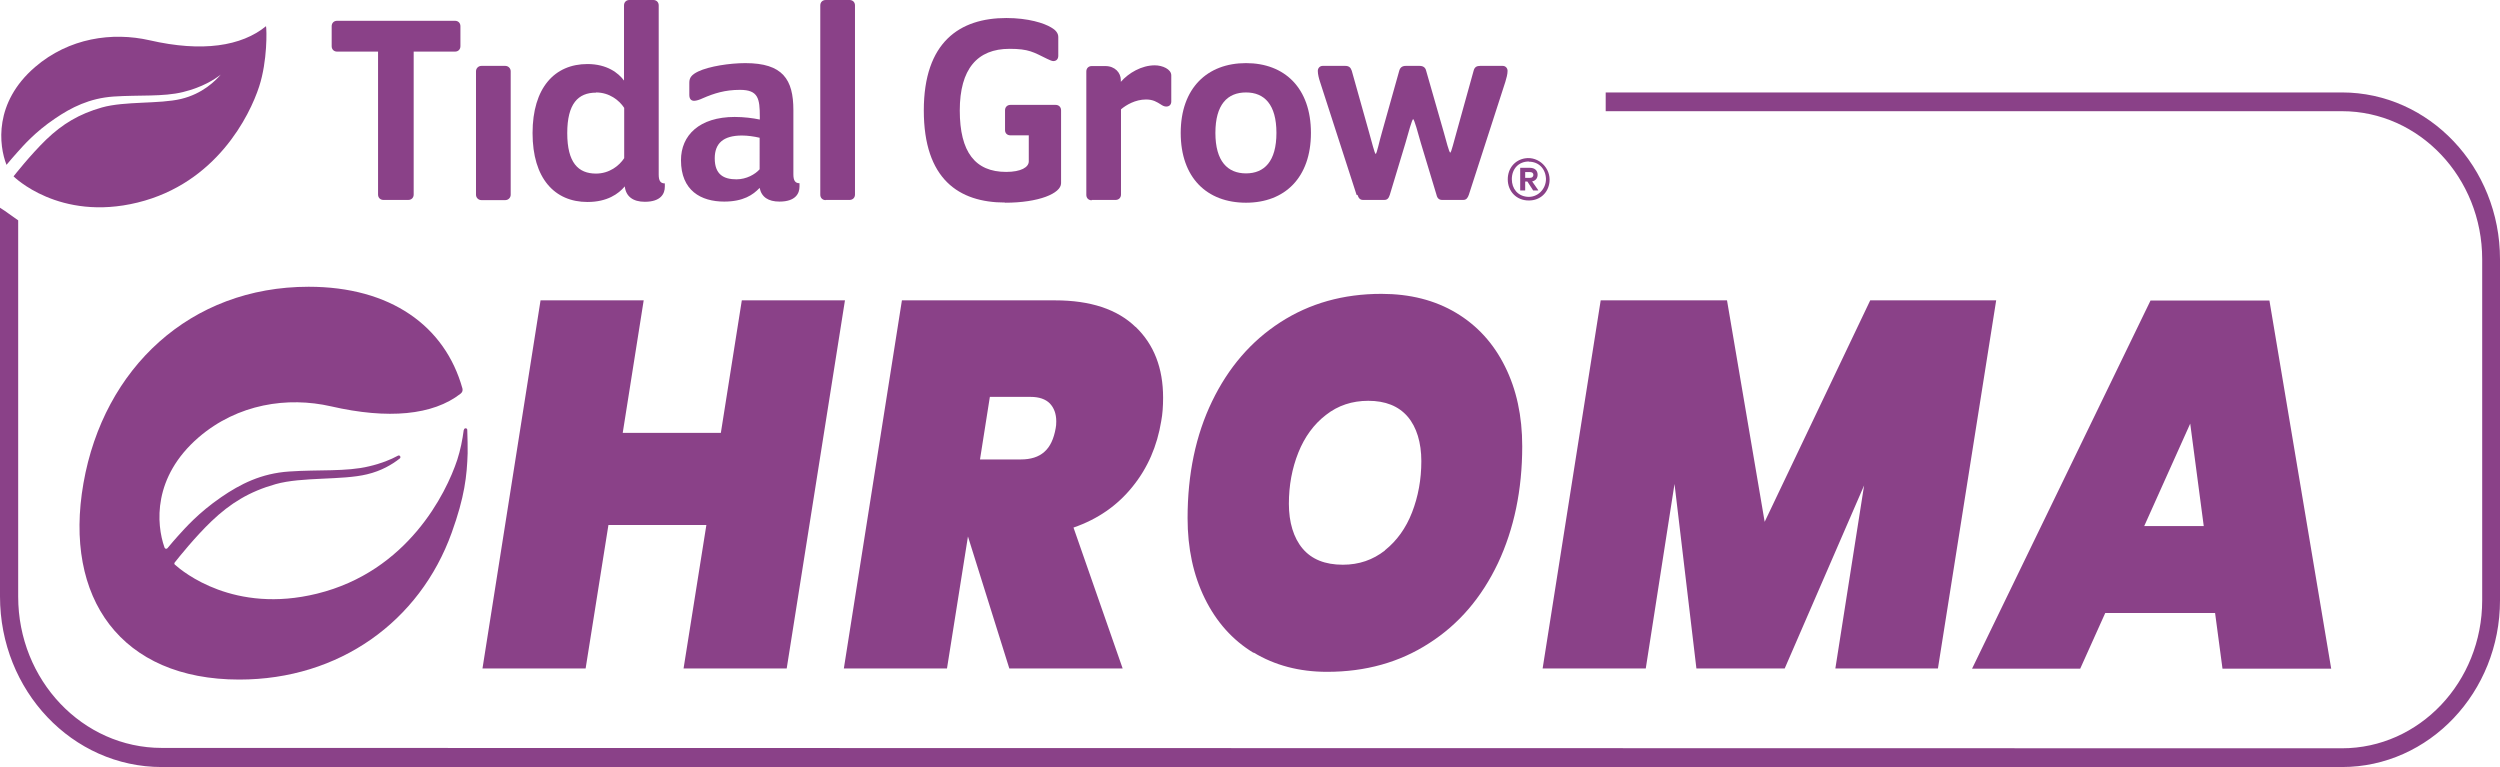
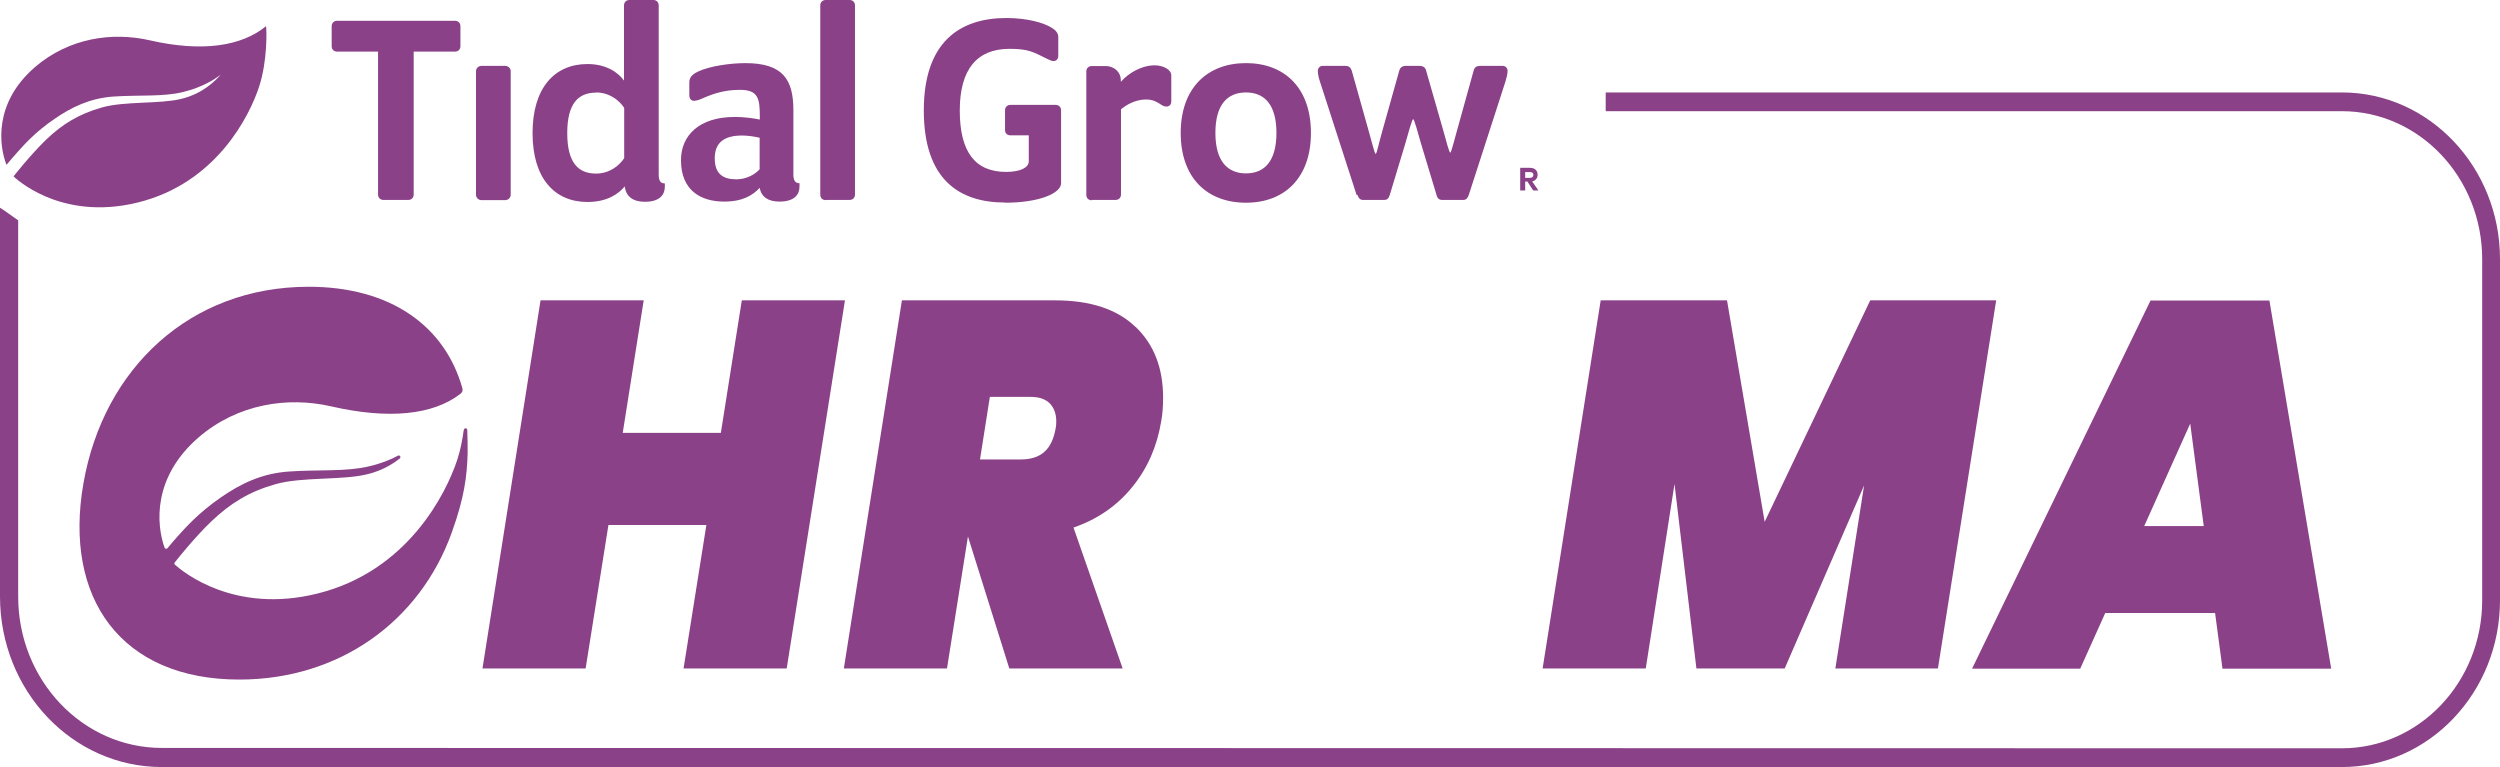
<svg xmlns="http://www.w3.org/2000/svg" fill="none" height="54" viewBox="0 0 176 54" width="176">
  <clipPath id="a">
    <path d="m0 0h176v54h-176z" />
  </clipPath>
  <g clip-path="url(#a)" fill="#8a4188">
    <path d="m32.648 30.267c-.091.693-.235 1.424-.457 2.104-.784 2.365-3.487 7.854-9.873 9.423-5.838 1.438-9.429-1.529-10.003-2.039-.052-.039-.052-.118-.013-.157.287-.366 1.45-1.817 2.599-2.914 1.319-1.255 2.651-2.078 4.505-2.601 1.854-.523 4.675-.261 6.438-.693.993-.235 1.75-.68 2.298-1.111.117-.091 0-.274-.131-.196-.509.275-1.175.549-2.024.745-1.606.392-3.578.222-5.628.366-1.972.131-3.448.889-4.78 1.803-1.619 1.111-2.547 2.183-3.069 2.757-.131.144-.496.562-.718.836-.065.079-.17.052-.209-.039-.588-1.66-.836-4.966 2.403-7.763 2.756-2.365 6.269-2.875 9.311-2.183 4.035.928 7.183.627 9.128-.889.144-.118.157-.235.131-.366-1.228-4.404-5.067-7.162-10.826-7.162-8.332 0-14.431 5.724-15.854 13.827s2.651 13.827 10.97 13.827c7.039 0 12.707-4.09 14.953-10.337.914-2.535 1.071-3.999 1.123-5.593 0-.418 0-1.046-.026-1.647 0-.144-.222-.157-.235 0" />
    <path d="m107.36 13.409s.013 0 .013-.013v-.614h.157l.405.627h.353s.013-.013 0-.026l-.418-.601v-.013c.235-.052.378-.222.378-.47 0-.301-.209-.484-.535-.484h-.679s-.013 0-.013.013v1.568s0 .013.013.013h.3zm.013-1.294h.34c.13 0 .235.052.235.196 0 .144-.105.209-.235.209h-.34v-.379z" />
    <path d="m87.719 14.271c2.729 0 4.571-1.764 4.571-4.914 0-3.15-1.841-4.914-4.571-4.914s-4.597 1.764-4.597 4.914c0 3.15 1.841 4.914 4.597 4.914zm0-7.763c1.293 0 2.142.849 2.142 2.849 0 2-.849 2.849-2.142 2.849-1.293 0-2.155-.85-2.155-2.849 0-2.0.849-2.849 2.155-2.849z" />
    <path d="m76.854 14.075h1.685c.222 0 .379-.157.379-.379v-5.999c.353-.301 1.006-.693 1.763-.693.509 0 .77.183 1.045.353.118.078.235.144.379.144.222 0 .353-.144.353-.353v-1.843c0-.431-.614-.706-1.162-.706-.927 0-1.841.536-2.39 1.163v-.131c0-.51-.418-.98-1.084-.98h-.966c-.222 0-.379.157-.379.379v8.691c0 .222.157.379.379.379" />
    <path d="m95.568 13.722c.078.222.17.353.392.353h1.489c.222 0 .313-.118.392-.353l1.097-3.633c.196-.693.47-1.699.548-1.699.078 0 .353 1.006.548 1.699l1.097 3.633c.052.235.183.353.392.353h1.489c.222 0 .313-.144.391-.353l2.573-7.959c.078-.261.157-.536.157-.771 0-.196-.144-.353-.34-.353h-1.593c-.235 0-.392.078-.457.34l-1.201 4.326c-.183.614-.366 1.438-.444 1.438-.079 0-.288-.836-.458-1.438l-1.24-4.326c-.052-.235-.222-.34-.457-.34h-.979c-.235 0-.392.105-.457.34l-1.214 4.326c-.183.614-.366 1.529-.444 1.529-.078 0-.287-.915-.47-1.529l-1.215-4.326c-.078-.235-.209-.34-.457-.34h-1.593c-.196 0-.34.157-.34.353 0 .235.078.536.157.771l2.573 7.959z" />
-     <path d="m107.635 14.114c.796 0 1.371-.549 1.449-1.307.105-.967-.757-1.817-1.723-1.66-.719.118-1.215.706-1.215 1.477 0 .85.614 1.49 1.476 1.49m.013-2.731c.705 0 1.175.51 1.201 1.202.013.732-.601 1.346-1.332 1.268-.653-.065-1.071-.562-1.071-1.242 0-.719.47-1.242 1.202-1.242" />
    <path d="m41.372 14.219c1.371 0 2.181-.575 2.612-1.098.078.706.575 1.085 1.41 1.085 1.136 0 1.41-.575 1.41-1.059v-.235c-.3 0-.431-.17-.431-.627v-11.906c0-.222-.157-.379-.379-.379h-1.685c-.222 0-.379.157-.379.379v5.293c-.392-.536-1.202-1.163-2.573-1.163-2.312 0-3.865 1.673-3.865 4.862 0 3.189 1.554 4.849 3.865 4.849m.601-7.711c.94 0 1.633.549 1.985 1.085v3.542c-.353.536-1.045 1.085-1.985 1.085-1.254 0-2.024-.771-2.024-2.849 0-2.078.77-2.849 2.024-2.849" />
    <path d="m33.889 4.639h1.685c.209 0 .379.17.379.379v8.691c0 .209-.17.379-.379.379h-1.685c-.209 0-.379-.17-.379-.379v-8.691c0-.209.17-.379.379-.379z" />
    <path d="m1.202 10.743c.457-.51 1.254-1.438 2.664-2.392 1.149-.784 2.429-1.438 4.14-1.555 1.776-.118 3.487.026 4.871-.314 1.384-.34 2.22-.889 2.664-1.228-.379.431-1.267 1.346-2.795 1.712-1.528.366-3.957.144-5.576.601-1.606.457-2.769 1.163-3.905 2.248-1.136 1.098-2.311 2.601-2.311 2.601s3.2 3.202 8.737 1.843c5.537-1.359 7.888-6.116 8.554-8.168.588-1.803.535-4.012.483-4.247-1.724 1.411-4.492 1.843-8.188.993-2.638-.601-5.681-.17-8.071 1.882-2.912 2.509-2.547 5.515-2.011 6.887.157-.183.601-.719.744-.863z" />
    <path d="m23.703 3.633h2.912v10.063c0 .222.157.379.379.379h1.75c.222 0 .379-.157.379-.379v-10.063h2.912c.222 0 .379-.157.379-.379v-1.411c0-.222-.157-.379-.379-.379h-8.306c-.222 0-.379.157-.379.379v1.411c0 .222.157.379.379.379" />
    <path d="m164.873 6.508h-51.832v1.32h51.832c5.446 0 9.873 4.679 9.873 10.416v24.02c0 5.75-4.427 10.416-9.873 10.416l-153.485-.026c-5.576 0-10.108-4.77-10.108-10.651v-26.49c-.431-.288-.836-.614-1.28-.889v27.366c0 6.639 5.093 12.01 11.388 12.01h153.485c6.138 0 11.127-5.267 11.127-11.736v-24.02c0-6.469-4.989-11.736-11.127-11.736z" />
    <path d="m58.127 14.075h1.685c.222 0 .379-.157.379-.379v-13.317c0-.222-.157-.379-.379-.379h-1.685c-.222 0-.379.157-.379.379v13.33c0 .222.157.379.379.379" />
    <path d="m51.728 8.233c-2.494 0-3.787 1.294-3.787 3.045 0 2.143 1.41 2.914 3.043 2.914 1.332 0 2.037-.47 2.494-.967.131.653.614.967 1.397.967 1.136 0 1.41-.575 1.41-1.058v-.235c-.3 0-.431-.183-.431-.627v-4.522c0-2.156-.744-3.306-3.382-3.306-1.097 0-2.546.222-3.317.588-.457.222-.627.431-.627.784v.863c0 .274.118.418.34.418.157 0 .392-.078.614-.183.783-.34 1.554-.588 2.612-.588 1.293 0 1.397.614 1.397 1.908v.183c-.496-.105-1.136-.183-1.75-.183m1.737 3.685c-.313.353-.927.706-1.632.706-.901 0-1.528-.34-1.528-1.477 0-1.046.588-1.607 1.92-1.607.392 0 .849.065 1.241.157z" />
    <path d="m70.768 14.271c2.351 0 3.931-.653 3.931-1.372v-5.136c0-.222-.157-.379-.379-.379h-3.187c-.222 0-.379.157-.379.379v1.398c0 .222.157.366.379.366h1.293v1.83c0 .418-.548.745-1.593.745-2.181 0-3.265-1.398-3.265-4.326 0-2.927 1.241-4.339 3.5-4.339 1.371 0 1.685.235 2.651.706.157.078.34.157.431.157.222 0 .353-.144.353-.379v-1.32c0-.274-.196-.497-.496-.667-.496-.301-1.606-.666-3.16-.666-3.278 0-5.811 1.686-5.811 6.508 0 4.822 2.455 6.482 5.72 6.482" />
    <path d="m59.485 21.145-4.101 25.915h-7.261l1.606-10.102h-6.895l-1.606 10.102h-7.261l4.088-25.915h7.261l-1.476 9.331h6.908l1.476-9.331z" />
    <path d="m79.949 23.014c1.293 1.242 1.933 2.901 1.933 4.979 0 .614-.039 1.163-.131 1.647-.287 1.764-.953 3.306-2.024 4.626-1.071 1.333-2.455 2.287-4.153 2.875l3.461 9.919h-7.979l-2.912-9.292-1.476 9.292h-7.261l4.088-25.915h10.787c2.481 0 4.375.627 5.655 1.869m-10.944 9.331h2.873c.692 0 1.254-.17 1.659-.536.405-.353.666-.915.797-1.673.026-.118.039-.274.039-.47 0-.536-.157-.954-.457-1.268-.3-.301-.757-.457-1.345-.457h-2.873l-.692 4.391z" />
-     <path d="m88.255 45.963c-1.489-.902-2.625-2.183-3.435-3.829-.81-1.647-1.214-3.529-1.214-5.659 0-3.097.575-5.842 1.724-8.22 1.149-2.378 2.742-4.234 4.806-5.567s4.427-2 7.117-2c2.011 0 3.761.444 5.25 1.333 1.489.889 2.638 2.143 3.448 3.777.81 1.621 1.214 3.489 1.214 5.62 0 3.071-.574 5.816-1.71 8.233-1.15 2.418-2.756 4.3-4.845 5.633-2.077 1.346-4.48 2.013-7.183 2.013-1.959 0-3.683-.457-5.171-1.359m9.246-7.201c.836-.666 1.476-1.555 1.907-2.666.431-1.111.653-2.313.653-3.607s-.326-2.392-.966-3.136-1.567-1.111-2.769-1.111c-1.136 0-2.129.327-2.978.993-.849.653-1.502 1.542-1.946 2.653-.444 1.111-.666 2.313-.666 3.607s.327 2.392.966 3.15c.64.758 1.58 1.137 2.834 1.137 1.136 0 2.116-.34 2.965-1.006" />
    <path d="m140.531 21.145-4.101 25.915h-7.221l2.024-12.886-5.59 12.886h-6.216l-1.541-12.99-2.024 12.99h-7.261l4.088-25.915h8.893l2.651 15.591 7.431-15.591z" />
    <path d="m155.928 43.153h-7.718l-1.763 3.921h-7.614l12.563-25.915h8.371l4.349 25.915h-7.653l-.522-3.921zm-.784-6.116-.953-7.214-3.239 7.214z" />
  </g>
</svg>